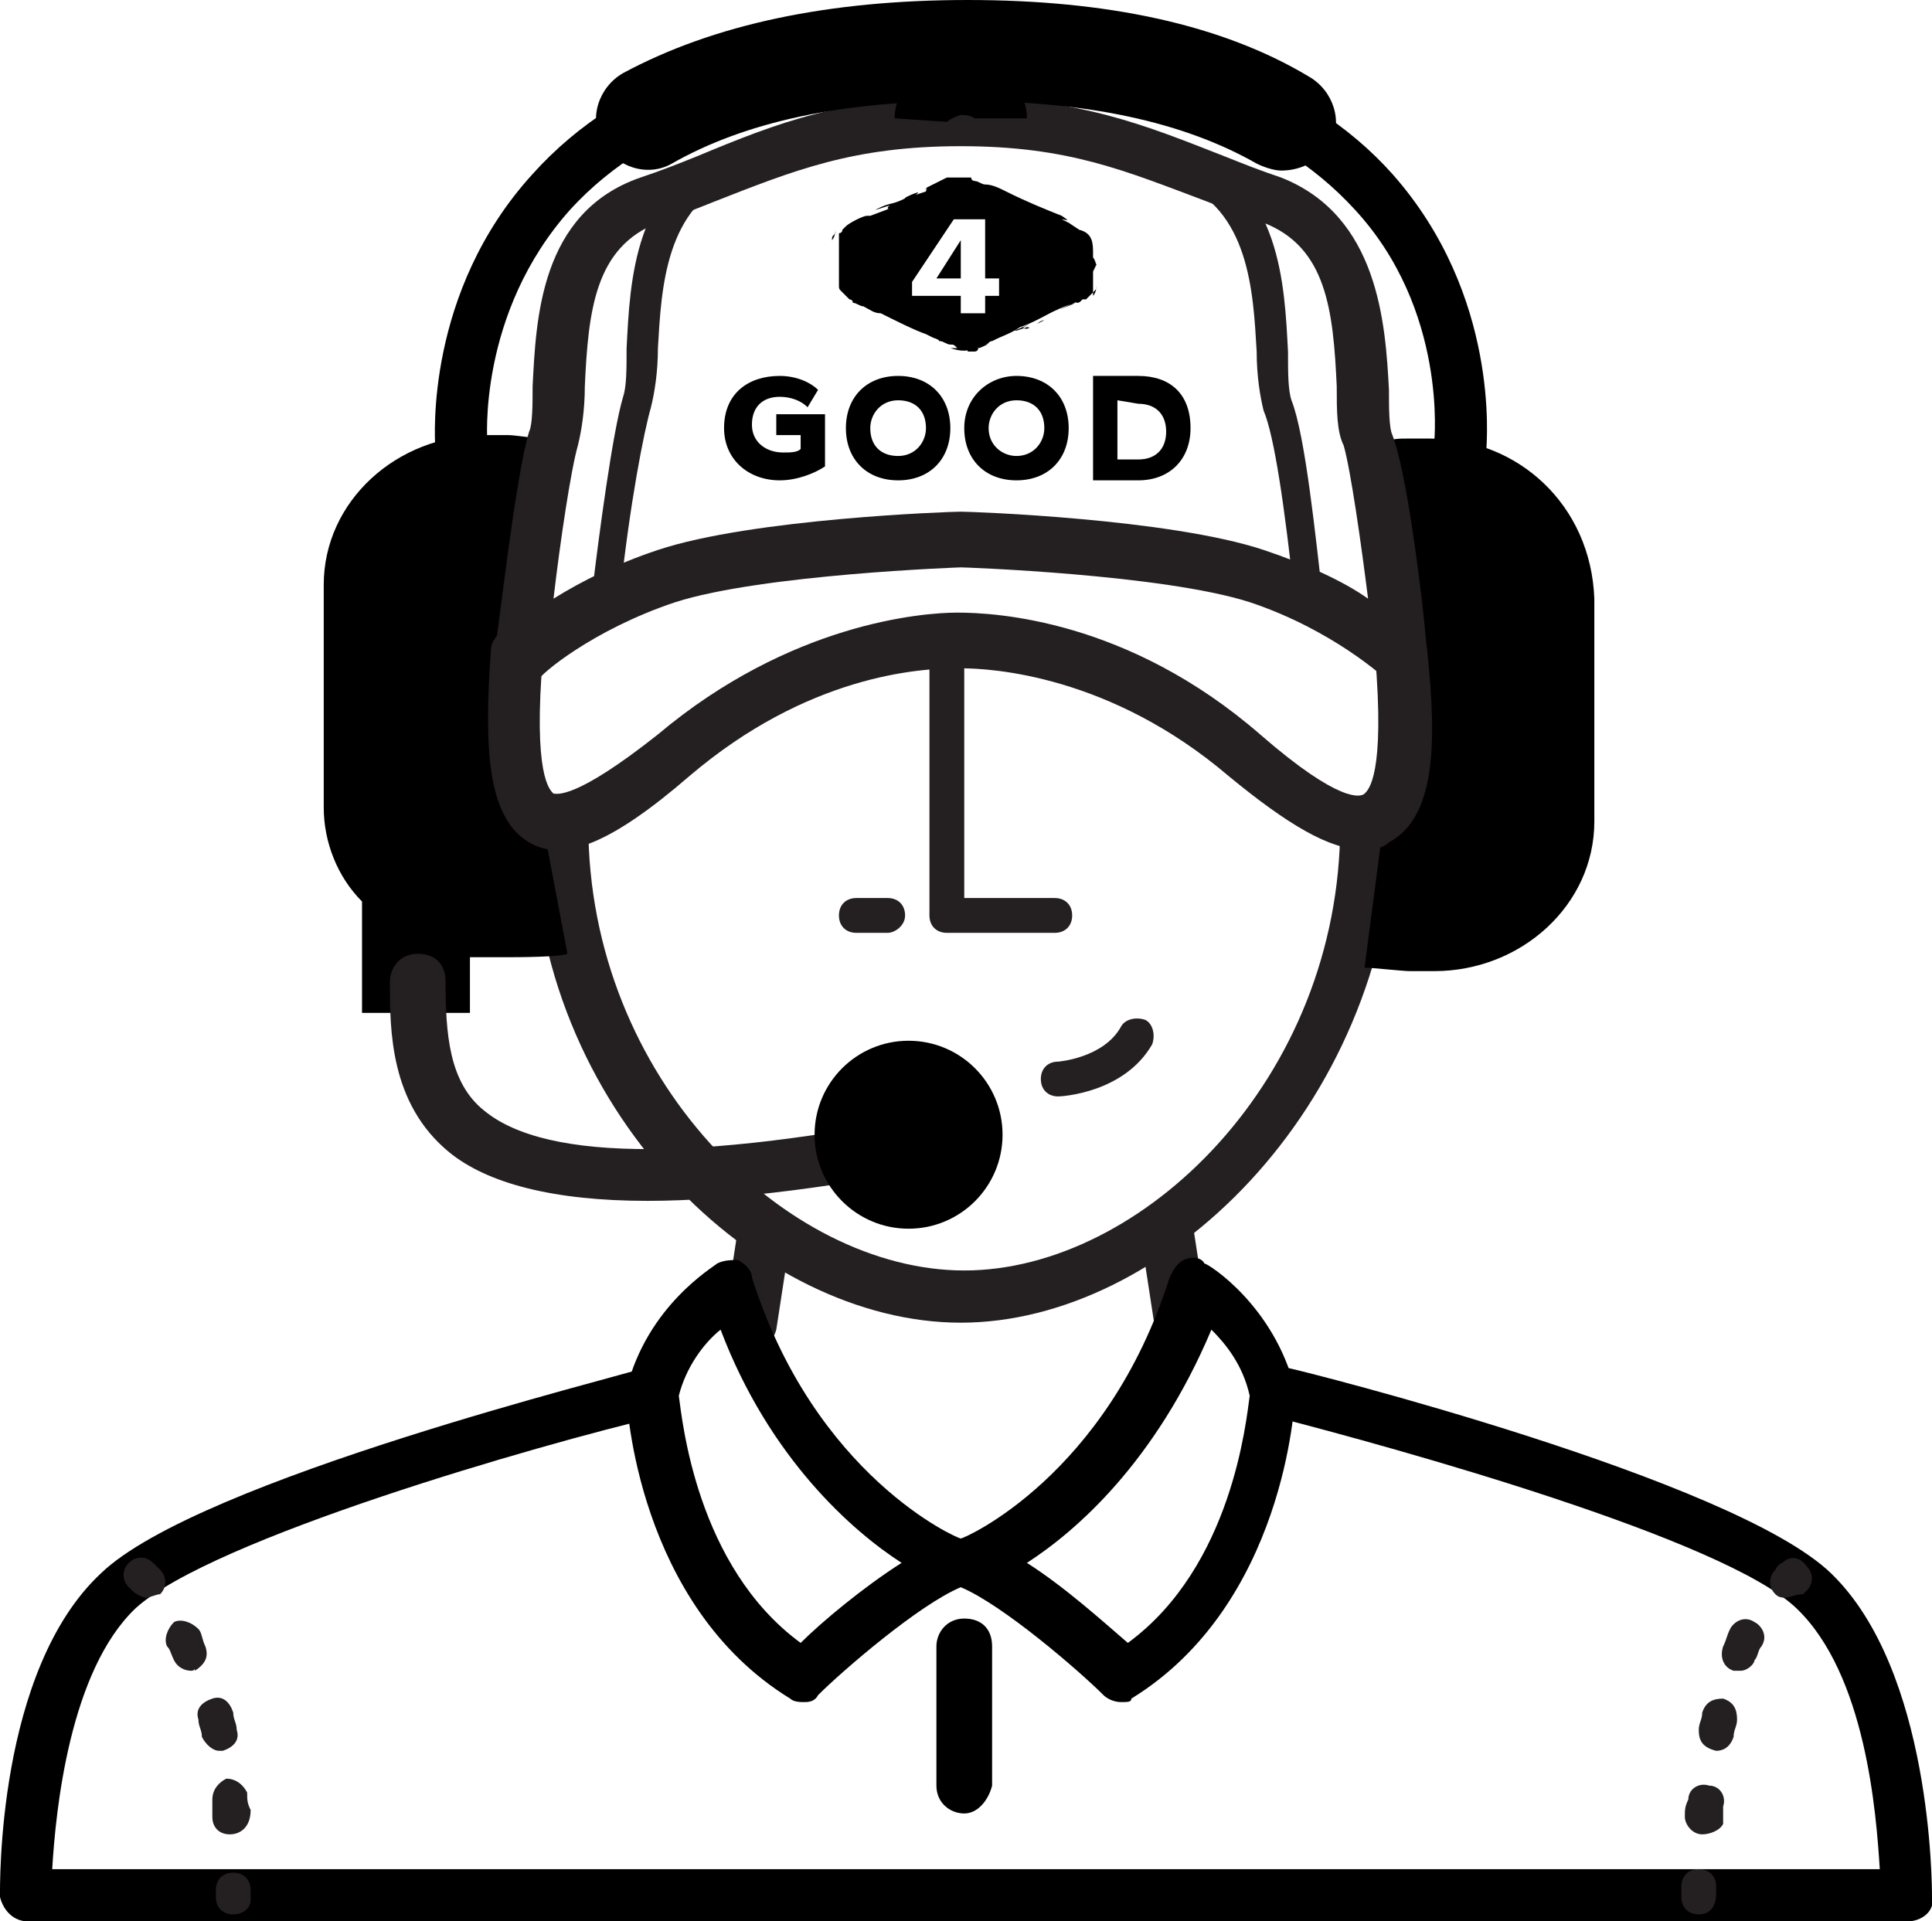
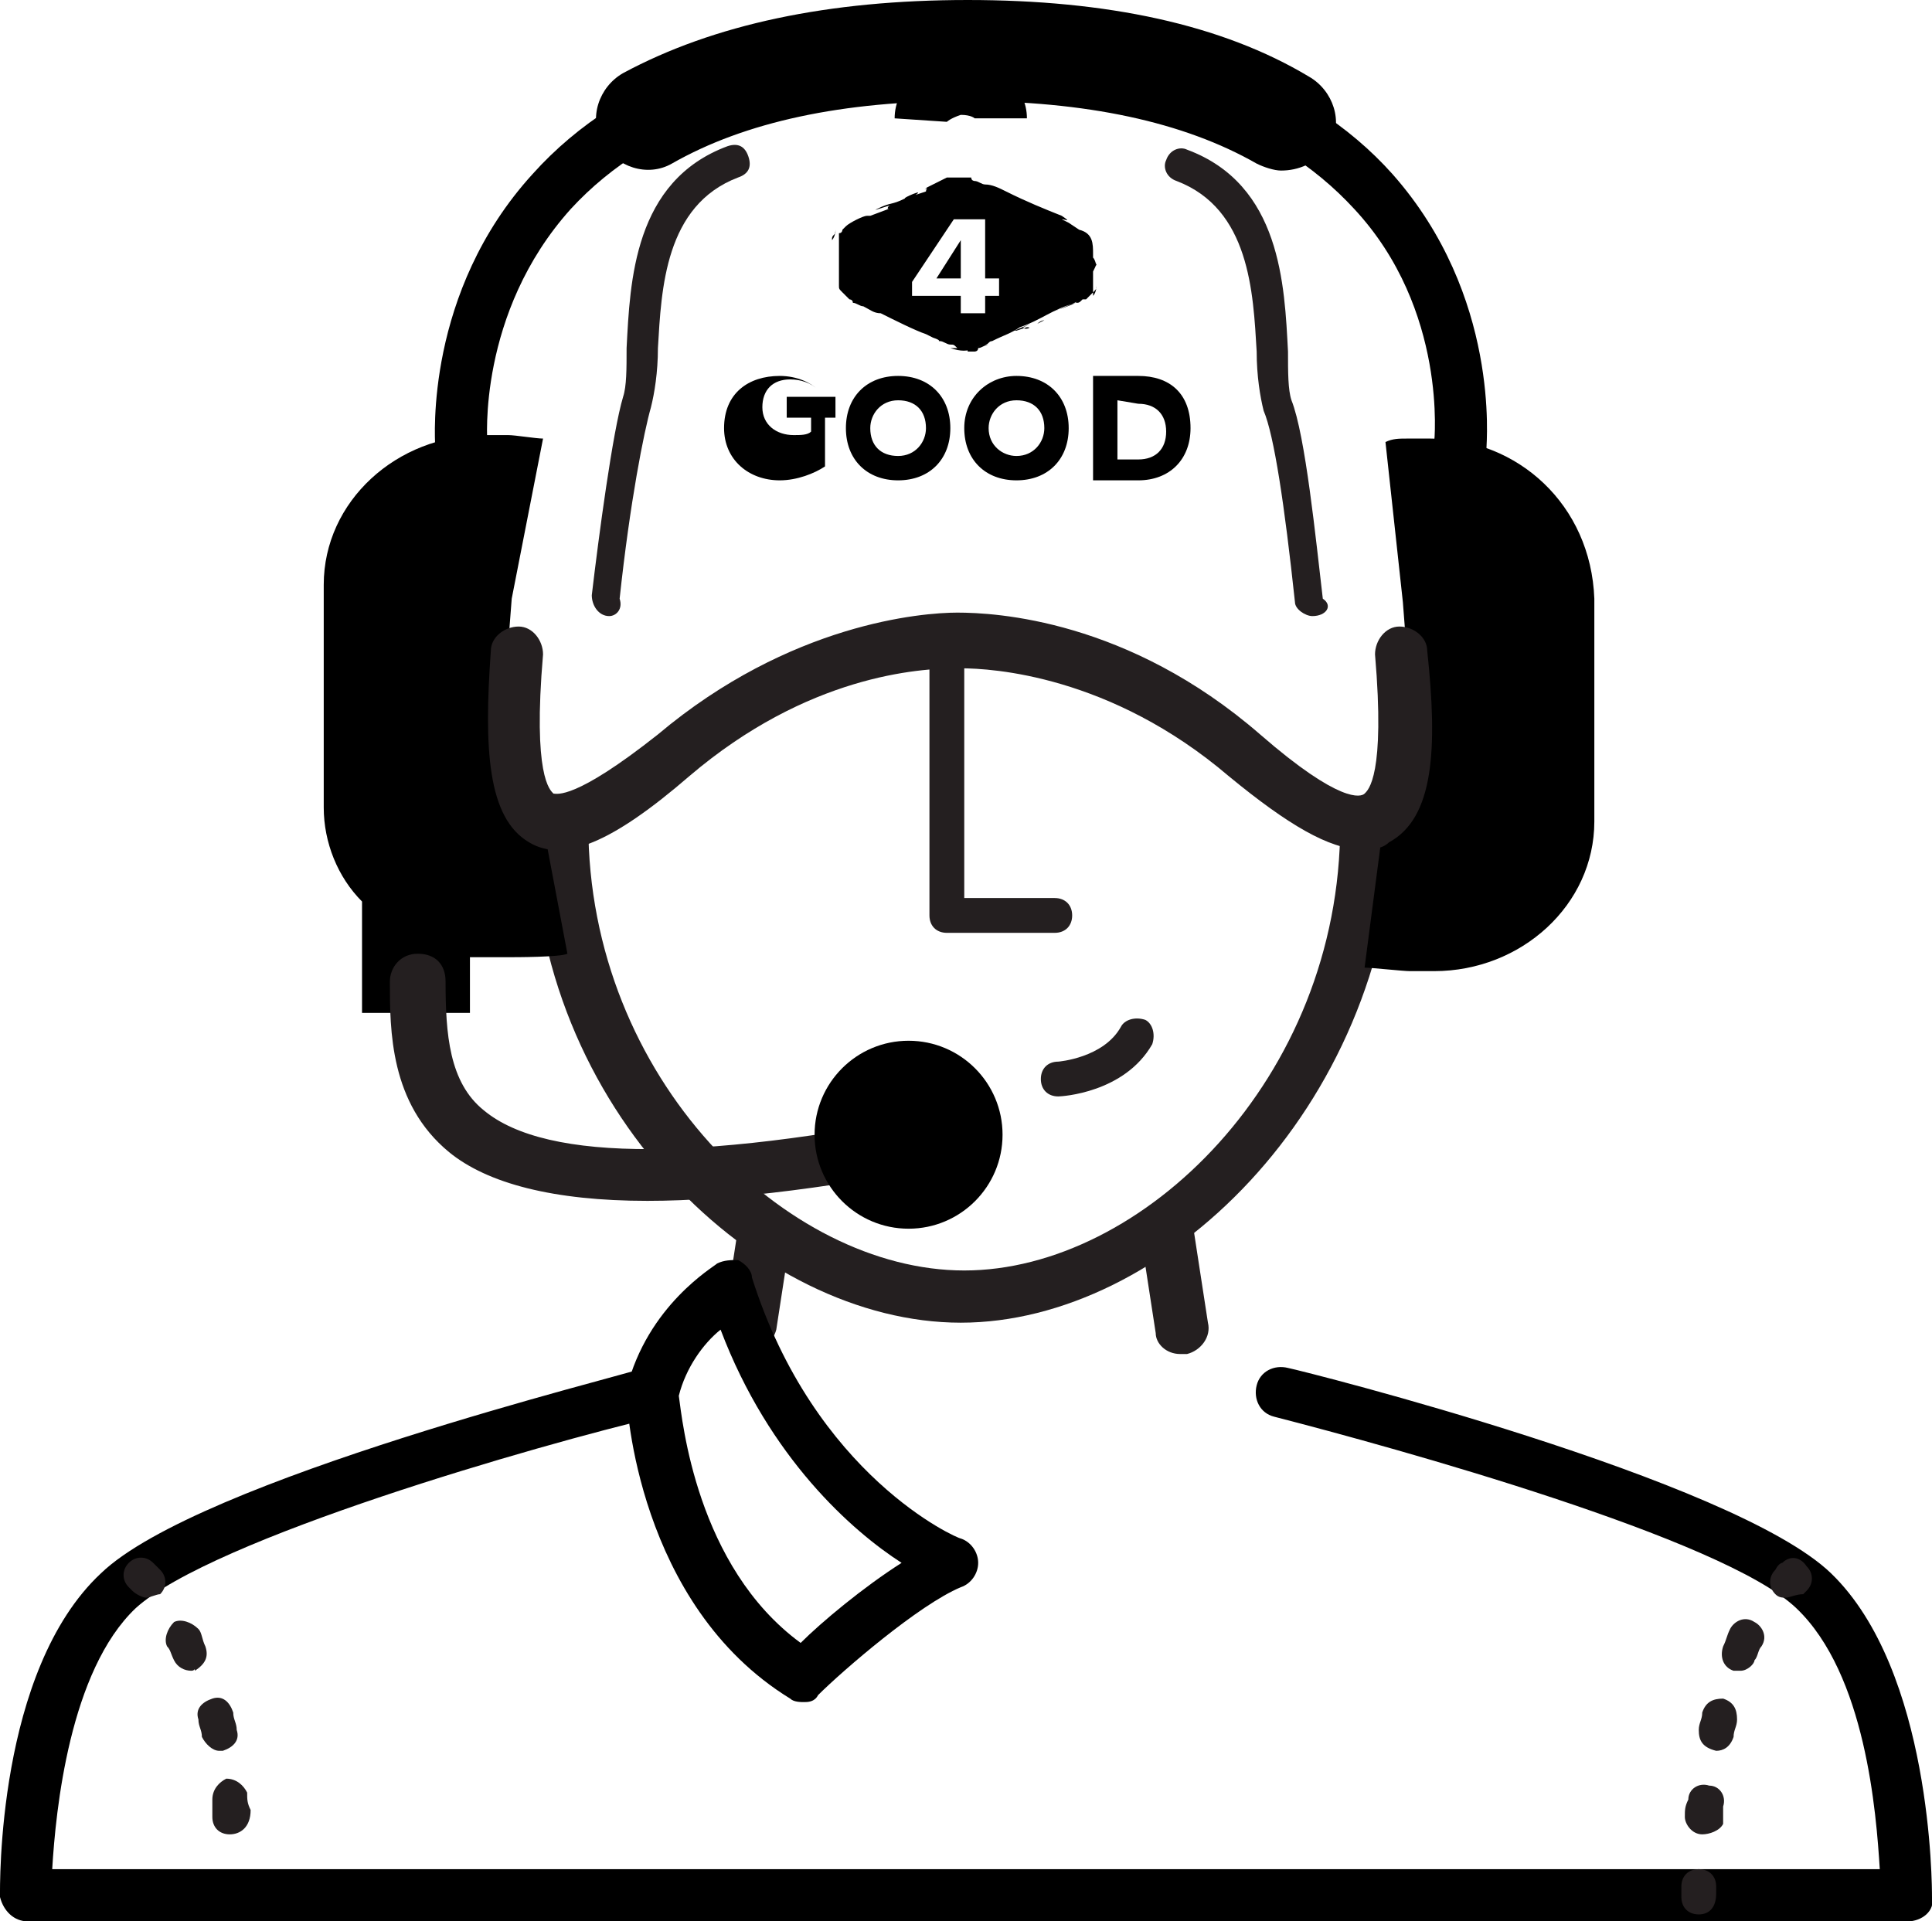
<svg xmlns="http://www.w3.org/2000/svg" version="1.1" id="Layer_1" x="0px" y="0px" viewBox="-566.2 739.3 55.5 55.2" style="enable-background:new -566.2 739.3 55.5 55.2;" xml:space="preserve">
  <style type="text/css">
	.st0{fill:#241F20;}
</style>
  <path id="XMLID_213_" class="st0" d="M-532.3,778.2c-0.4,0-0.7-0.3-0.7-0.6l-0.4-2.6c-0.1-0.4,0.2-0.8,0.6-0.9  c0.4-0.1,0.8,0.2,0.9,0.6l0.4,2.6c0.1,0.4-0.2,0.8-0.6,0.9C-532.3,778.2-532.3,778.2-532.3,778.2z" />
  <path id="XMLID_212_" class="st0" d="M-544.7,778.1h-0.1c-0.4-0.1-0.7-0.4-0.6-0.9l0.4-2.6c0.1-0.4,0.4-0.7,0.9-0.6  c0.4,0.1,0.7,0.4,0.6,0.9l-0.4,2.6C-544,777.9-544.4,778.1-544.7,778.1z" />
  <path id="XMLID_211_" class="st0" d="M-538.6,777.3c-5.8,0-12.3-6.1-12.3-14.3c0-0.4,0.3-0.8,0.8-0.8s0.8,0.3,0.8,0.8  c0,7.3,5.7,12.8,10.8,12.8s10.8-5.5,10.8-12.8c0-0.4,0.3-0.8,0.8-0.8s0.8,0.3,0.8,0.8C-526.4,771.2-532.8,777.3-538.6,777.3z" />
  <path id="XMLID_210_" d="M-525.1,751.9h-0.7c-0.2,0-0.4,0-0.6,0.1l0.5,4.6l0.1,1.3v2.9l-0.6,1.7l-0.6,4.6c0.2,0,1.1,0.1,1.3,0.1h0.7  c2.5,0,4.6-1.9,4.6-4.3v-6.4C-520.5,753.8-522.6,751.9-525.1,751.9z" />
  <path id="XMLID_209_" d="M-523.5,752.2l-1.5-0.2c0,0,0.4-3.8-2.3-6.7c-2.3-2.5-6-3.8-11.2-3.8s-9,1.3-11.3,3.8  c-2.7,3-2.4,6.7-2.4,6.7l-1.5,0.1c0-0.2-0.3-4.4,2.8-7.8c2.6-2.9,6.8-4.3,12.4-4.3c5.6,0,9.8,1.5,12.3,4.3  C-523.1,747.8-523.5,752-523.5,752.2z" />
  <path id="XMLID_208_" d="M-550.6,763l-1-2.3v-2.9l0.1-1.3l0.9-4.6c-0.2,0-0.8-0.1-1-0.1h-0.7c-2.5,0-4.6,1.9-4.6,4.3v6.4  c0,1,0.4,2,1.1,2.7v3.2h3.1v-1.6c0.1,0,0.2,0,0.4,0h0.7c0.2,0,1.5,0,1.7-0.1L-550.6,763z" />
  <path id="XMLID_207_" class="st0" d="M-547.6,773.8c-2.7,0-4.6-0.5-5.7-1.4c-1.7-1.4-1.7-3.5-1.7-4.9c0-0.4,0.3-0.8,0.8-0.8  s0.8,0.3,0.8,0.8c0,1.5,0.1,2.9,1.1,3.7c1.8,1.5,6.4,1.5,13.9-0.1c0.4-0.1,0.8,0.2,0.9,0.6c0.1,0.4-0.2,0.8-0.6,0.9  C-542.1,773.4-545.2,773.8-547.6,773.8z" />
  <circle id="XMLID_206_" cx="-540.1" cy="771.9" r="2.7" />
-   <path id="XMLID_203_" class="st0" d="M-551.3,758.9c-0.1,0-0.2,0-0.3-0.1c-0.3-0.1-0.4-0.4-0.4-0.7c0.1-0.5,0.6-5.1,1-6.4  c0.1-0.2,0.1-0.8,0.1-1.3c0.1-1.9,0.2-5,3.1-6c0.6-0.2,1.1-0.4,1.6-0.6c2.4-1,4.2-1.7,7.6-1.7c3.4,0,5.3,0.8,7.6,1.7  c0.5,0.2,1,0.4,1.6,0.6c2.8,1.1,3,4.2,3.1,6.1c0,0.5,0,1.1,0.1,1.3l0,0c0.5,1.3,1,5.9,1,6.4c0,0.3-0.1,0.6-0.4,0.7s-0.6,0.1-0.8-0.1  c0,0-1.5-1.4-3.9-2.2c-2.5-0.8-8.2-1-8.3-1c0,0-5.7,0.2-8.2,1c-2.4,0.8-3.9,2.1-3.9,2.2C-550.9,758.8-551.1,758.9-551.3,758.9z   M-538.6,743.5c-3.1,0-4.8,0.7-7.1,1.6c-0.5,0.2-1,0.4-1.6,0.6c-1.8,0.7-2,2.5-2.1,4.7c0,0.7-0.1,1.3-0.2,1.7  c-0.2,0.7-0.5,2.7-0.7,4.4c0.8-0.5,1.8-1,3-1.4c2.7-0.9,8.4-1.1,8.7-1.1c0.3,0,6,0.2,8.7,1.1c1.2,0.4,2.3,0.9,3,1.4  c-0.2-1.6-0.5-3.7-0.7-4.4l0,0c-0.2-0.4-0.2-1-0.2-1.7c-0.1-2.2-0.3-4-2.1-4.7c-0.6-0.2-1.1-0.4-1.6-0.6  C-533.9,744.2-535.5,743.5-538.6,743.5z" />
  <path id="XMLID_202_" class="st0" d="M-548.7,757C-548.8,757-548.8,757-548.7,757c-0.3,0-0.5-0.3-0.5-0.6c0.2-1.7,0.6-4.7,0.9-5.7  c0.1-0.3,0.1-0.8,0.1-1.4c0.1-1.9,0.2-4.8,2.9-5.8c0.3-0.1,0.5,0,0.6,0.3c0.1,0.3,0,0.5-0.3,0.6c-2.1,0.8-2.2,3.2-2.3,4.9  c0,0.7-0.1,1.3-0.2,1.7c-0.2,0.7-0.6,2.7-0.9,5.5C-548.3,756.8-548.5,757-548.7,757z" />
  <path id="XMLID_201_" class="st0" d="M-528.5,757c-0.2,0-0.5-0.2-0.5-0.4c-0.3-2.8-0.6-4.8-0.9-5.5c-0.1-0.4-0.2-1-0.2-1.7  c-0.1-1.7-0.2-4.1-2.3-4.9c-0.3-0.1-0.4-0.4-0.3-0.6c0.1-0.3,0.4-0.4,0.6-0.3c2.7,1,2.8,3.9,2.9,5.8c0,0.6,0,1.1,0.1,1.4  c0.4,1,0.7,4,0.9,5.7C-527.9,756.7-528.1,757-528.5,757C-528.4,757-528.4,757-528.5,757z" />
  <path id="XMLID_200_" d="M-539,742.8l-1.5-0.1c0-0.9,0.8-1.6,1.9-1.6c1.1,0,1.9,0.7,1.9,1.6h-1.5c0,0-0.1-0.1-0.4-0.1  C-538.9,742.7-539,742.8-539,742.8z" />
  <path id="XMLID_199_" class="st0" d="M-527.1,763.7c-0.9,0-2.1-0.7-3.8-2.1c-3.4-2.9-6.8-3.1-7.7-3.1c0,0,0,0-0.1,0  c-1.1,0-4.3,0.2-7.7,3.1c-2.2,1.9-3.6,2.5-4.6,1.9c-1.2-0.7-1.3-2.7-1.1-5.5c0-0.4,0.4-0.7,0.8-0.7c0.4,0,0.7,0.4,0.7,0.8  c-0.3,3.5,0.2,3.9,0.3,4c0.1,0,0.6,0.2,3-1.7c3.8-3.2,7.6-3.5,8.6-3.5c1.1,0,4.9,0.2,8.7,3.5c2.3,2,2.9,1.8,3,1.7  c0.1-0.1,0.6-0.5,0.3-4c0-0.4,0.3-0.8,0.7-0.8c0.4,0,0.8,0.3,0.8,0.7c0.3,2.8,0.2,4.8-1.1,5.5C-526.5,763.7-526.8,763.7-527.1,763.7  z" />
  <path id="XMLID_198_" class="st0" d="M-535.9,766.1h-3.1c-0.3,0-0.5-0.2-0.5-0.5v-7.5c0-0.3,0.2-0.5,0.5-0.5s0.5,0.2,0.5,0.5v7h2.6  c0.3,0,0.5,0.2,0.5,0.5C-535.4,765.9-535.6,766.1-535.9,766.1z" />
-   <path id="XMLID_197_" class="st0" d="M-540.7,766.1h-0.9c-0.3,0-0.5-0.2-0.5-0.5c0-0.3,0.2-0.5,0.5-0.5h0.9c0.3,0,0.5,0.2,0.5,0.5  C-540.2,765.9-540.5,766.1-540.7,766.1z" />
  <path id="XMLID_196_" class="st0" d="M-535.8,770.8c-0.3,0-0.5-0.2-0.5-0.5c0-0.3,0.2-0.5,0.5-0.5c0,0,1.3-0.1,1.8-1  c0.1-0.2,0.4-0.3,0.7-0.2c0.2,0.1,0.3,0.4,0.2,0.7C-533.9,770.7-535.7,770.8-535.8,770.8L-535.8,770.8z" />
  <path id="XMLID_195_" d="M-529.4,744.2c-0.2,0-0.5-0.1-0.7-0.2c-2.1-1.2-4.9-1.8-8.4-1.8s-6.3,0.6-8.4,1.8c-0.7,0.4-1.6,0.1-2-0.6  c-0.4-0.7-0.1-1.6,0.6-2c2.6-1.4,5.9-2.1,9.9-2.1s7.3,0.7,9.8,2.2c0.7,0.4,1,1.3,0.6,2C-528.4,744-528.9,744.2-529.4,744.2z" />
-   <path id="XMLID_192_" d="M-534,788.2c-0.2,0-0.4-0.1-0.5-0.2c-0.7-0.7-2.9-2.6-4.1-3.1c-0.3-0.1-0.5-0.4-0.5-0.7  c0-0.3,0.2-0.6,0.5-0.7c0.1,0,4.2-1.8,6-7.5c0.1-0.2,0.2-0.4,0.4-0.5c0.2-0.1,0.5-0.1,0.6,0.1c0.1,0,2,1.2,2.6,3.6  c0,0.1,0,0.1,0,0.2c0,0.2-0.3,6-4.7,8.7C-533.7,788.2-533.8,788.2-534,788.2z M-536.7,784.2c1.1,0.7,2.2,1.7,2.9,2.3  c3-2.2,3.4-6.4,3.5-7.1c-0.2-0.9-0.7-1.5-1.1-1.9C-533,781.3-535.3,783.3-536.7,784.2z" />
  <path id="XMLID_189_" d="M-543.1,788.2c-0.1,0-0.3,0-0.4-0.1c-4.4-2.7-4.7-8.5-4.7-8.7c0-0.1,0-0.1,0-0.2c0.6-2.4,2.5-3.5,2.6-3.6  c0.2-0.1,0.4-0.1,0.6-0.1c0.2,0.1,0.4,0.3,0.4,0.5c1.8,5.7,5.9,7.5,6,7.5c0.3,0.1,0.5,0.4,0.5,0.7c0,0.3-0.2,0.6-0.5,0.7  c-1.2,0.5-3.4,2.4-4.1,3.1C-542.8,788.2-543,788.2-543.1,788.2z M-546.7,779.4c0.1,0.7,0.5,4.9,3.5,7.1c0.6-0.6,1.8-1.6,2.9-2.3  c-1.4-0.9-3.8-3-5.2-6.7C-546,777.9-546.5,778.6-546.7,779.4z" />
-   <path id="XMLID_188_" d="M-538.5,791.4c-0.4,0-0.8-0.3-0.8-0.8v-4c0-0.4,0.3-0.8,0.8-0.8s0.8,0.3,0.8,0.8v4  C-537.8,791-538.1,791.4-538.5,791.4z" />
  <path id="XMLID_187_" d="M-511.4,794.5h-54c-0.4,0-0.7-0.3-0.8-0.7c0-0.3-0.1-6.5,2.9-9.3c2.8-2.7,15.1-5.7,15.6-5.9  c0.4-0.1,0.8,0.1,0.9,0.5c0.1,0.4-0.1,0.8-0.5,0.9c-3.4,0.8-12.8,3.5-15,5.5c-1.9,1.8-2.3,5.8-2.4,7.5h52.5  c-0.1-1.6-0.4-5.6-2.4-7.5c-2.1-2-11.5-4.6-15-5.5c-0.4-0.1-0.6-0.5-0.5-0.9c0.1-0.4,0.5-0.6,0.9-0.5c0.5,0.1,12.8,3.2,15.6,5.9  c2.9,2.8,2.9,9,2.9,9.3C-510.6,794.2-511,794.5-511.4,794.5z" />
  <g id="XMLID_180_">
    <path id="XMLID_186_" class="st0" d="M-514.9,785.2c-0.1,0-0.2,0-0.3-0.1c-0.2-0.2-0.2-0.5,0-0.7c0.1-0.2,0.2-0.2,0.2-0.2   c0.2-0.2,0.5-0.2,0.7,0.1c0.2,0.2,0.2,0.5,0,0.7l-0.1,0.1C-514.6,785.1-514.8,785.2-514.9,785.2z" />
    <path id="XMLID_182_" class="st0" d="M-517.3,792L-517.3,792c-0.3,0-0.5-0.3-0.5-0.5s0-0.3,0.1-0.5c0-0.3,0.3-0.5,0.6-0.4   c0.3,0,0.5,0.3,0.4,0.6c0,0.2,0,0.3,0,0.5C-516.8,791.9-517.1,792-517.3,792z M-516.9,789.6L-516.9,789.6c-0.4-0.1-0.5-0.3-0.5-0.6   c0-0.2,0.1-0.3,0.1-0.5c0.1-0.3,0.3-0.4,0.6-0.4c0.3,0.1,0.4,0.3,0.4,0.6c0,0.2-0.1,0.3-0.1,0.5   C-516.5,789.5-516.7,789.6-516.9,789.6z M-516.2,787.3c-0.1,0-0.1,0-0.2,0c-0.3-0.1-0.4-0.4-0.3-0.7c0.1-0.2,0.1-0.3,0.2-0.5   c0.1-0.2,0.4-0.4,0.7-0.2c0.2,0.1,0.4,0.4,0.2,0.7c-0.1,0.1-0.1,0.3-0.2,0.4C-515.8,787.1-516,787.3-516.2,787.3z" />
    <path id="XMLID_181_" class="st0" d="M-517.4,794.3c-0.3,0-0.5-0.2-0.5-0.5v-0.3c0-0.3,0.2-0.5,0.5-0.5l0,0c0.3,0,0.5,0.2,0.5,0.5   v0.2C-516.9,794.1-517.1,794.3-517.4,794.3z" />
  </g>
  <g id="XMLID_173_">
    <path id="XMLID_179_" class="st0" d="M-562,785.2c-0.1,0-0.3-0.1-0.4-0.2c-0.1-0.1-0.1-0.1-0.1-0.1c-0.2-0.2-0.2-0.5,0-0.7   c0.2-0.2,0.5-0.2,0.7,0c0,0,0.1,0.1,0.2,0.2c0.2,0.2,0.2,0.5,0,0.7C-561.7,785.1-561.9,785.2-562,785.2z" />
    <path id="XMLID_175_" class="st0" d="M-559.6,792c-0.3,0-0.5-0.2-0.5-0.5c0-0.2,0-0.3,0-0.5c0-0.3,0.2-0.5,0.4-0.6   c0.3,0,0.5,0.2,0.6,0.4c0,0.2,0,0.3,0.1,0.5C-559,791.8-559.3,792-559.6,792C-559.5,792-559.6,792-559.6,792z M-559.9,789.6   c-0.2,0-0.4-0.2-0.5-0.4c0-0.2-0.1-0.3-0.1-0.5c-0.1-0.3,0.1-0.5,0.4-0.6c0.3-0.1,0.5,0.1,0.6,0.4c0,0.2,0.1,0.3,0.1,0.5   c0.1,0.3-0.1,0.5-0.4,0.6C-559.9,789.6-559.9,789.6-559.9,789.6z M-560.7,787.3c-0.2,0-0.4-0.1-0.5-0.3c-0.1-0.2-0.1-0.3-0.2-0.4   c-0.1-0.2,0-0.5,0.2-0.7c0.2-0.1,0.5,0,0.7,0.2c0.1,0.1,0.1,0.3,0.2,0.5c0.1,0.3,0,0.5-0.3,0.7   C-560.6,787.2-560.6,787.3-560.7,787.3z" />
-     <path id="XMLID_174_" class="st0" d="M-559.5,794.3c-0.3,0-0.5-0.2-0.5-0.5v-0.2c0-0.3,0.2-0.5,0.5-0.5s0.5,0.2,0.5,0.5v0.3   C-559,794.1-559.2,794.3-559.5,794.3z" />
  </g>
  <g id="XMLID_161_">
-     <path id="XMLID_171_" d="M-542.5,751.3v1.4c-0.3,0.2-0.8,0.4-1.3,0.4c-0.9,0-1.6-0.6-1.6-1.5c0-1,0.7-1.5,1.6-1.5   c0.5,0,0.9,0.2,1.1,0.4l-0.3,0.5c-0.2-0.2-0.5-0.3-0.8-0.3c-0.5,0-0.8,0.3-0.8,0.8s0.4,0.8,0.9,0.8c0.2,0,0.4,0,0.5-0.1v-0.4h-0.7   v-0.6h1.4V751.3z" />
+     <path id="XMLID_171_" d="M-542.5,751.3v1.4c-0.3,0.2-0.8,0.4-1.3,0.4c-0.9,0-1.6-0.6-1.6-1.5c0-1,0.7-1.5,1.6-1.5   c0.5,0,0.9,0.2,1.1,0.4c-0.2-0.2-0.5-0.3-0.8-0.3c-0.5,0-0.8,0.3-0.8,0.8s0.4,0.8,0.9,0.8c0.2,0,0.4,0,0.5-0.1v-0.4h-0.7   v-0.6h1.4V751.3z" />
    <path id="XMLID_168_" d="M-540.4,750.1c0.9,0,1.5,0.6,1.5,1.5c0,0.9-0.6,1.5-1.5,1.5c-0.9,0-1.5-0.6-1.5-1.5   C-541.9,750.7-541.3,750.1-540.4,750.1z M-540.4,752.4c0.5,0,0.8-0.4,0.8-0.8c0-0.5-0.3-0.8-0.8-0.8s-0.8,0.4-0.8,0.8   C-541.2,752.1-540.9,752.4-540.4,752.4z" />
    <path id="XMLID_165_" d="M-537,750.1c0.9,0,1.5,0.6,1.5,1.5c0,0.9-0.6,1.5-1.5,1.5c-0.9,0-1.5-0.6-1.5-1.5   C-538.5,750.7-537.8,750.1-537,750.1z M-537,752.4c0.5,0,0.8-0.4,0.8-0.8c0-0.5-0.3-0.8-0.8-0.8s-0.8,0.4-0.8,0.8   C-537.8,752.1-537.4,752.4-537,752.4z" />
    <path id="XMLID_162_" d="M-534.8,750.1h1.3c0.9,0,1.5,0.5,1.5,1.5c0,0.9-0.6,1.5-1.5,1.5h-1.3V750.1z M-534.1,750.8v1.7h0.6   c0.5,0,0.8-0.3,0.8-0.8s-0.3-0.8-0.8-0.8L-534.1,750.8L-534.1,750.8z" />
  </g>
  <g>
    <path d="M-534.7,746.8v-0.1c0,0,0-0.1,0-0.2s0-0.1,0-0.2s0-0.1,0-0.1l0,0l0,0c0,0,0,0,0,0.1l0,0l0,0c0,0,0,0,0,0.1   c0,0.1,0,0.1,0,0.2C-534.7,746.7-534.7,746.9-534.7,746.8c0,0.3,0,0-0.1-0.1v-0.1c0-0.3,0-0.6-0.4-0.7l-0.3-0.2l0.2,0.1l-0.4-0.2   c0.1,0,0.3,0.1,0-0.1c-0.5-0.2-1-0.4-1.6-0.7c-0.2-0.1-0.4-0.2-0.6-0.2c-0.1,0-0.2-0.1-0.3-0.1c0,0-0.1,0-0.1-0.1l0,0l0,0h-0.1   c-0.1,0-0.2,0-0.3,0s-0.1,0-0.2,0h-0.1l0,0l0,0c-0.2,0.1-0.4,0.2-0.6,0.3c0.1,0-0.2,0.1,0.1,0c0,0-0.1,0-0.1,0.1l-0.3,0.1   c0.3-0.2-0.4,0.1-0.3,0.1c-0.4,0.2-0.4,0.1-0.8,0.3c-0.2,0.1,0.3-0.1,0.4-0.1c0,0-0.1,0-0.1,0.1c0.1,0,0.3-0.1,0.3-0.1l-0.8,0.3   c0,0,0,0-0.1,0c-0.1,0-0.5,0.2-0.6,0.3l0,0l0,0l0,0l0,0l0,0l0,0l0,0l0,0l0,0l0,0l0,0l-0.1,0.1c0,0,0,0.1-0.1,0.1c0,0.1,0,0.2,0,0.3   v0.1v0.1v0.4c0,0.1,0,0.1,0,0.2s0,0.1,0,0.2s0,0.1,0,0.2s0,0.1,0.1,0.2l0,0c0,0,0,0,0-0.1l0,0c0,0,0,0,0,0.1l0.1,0.1l0,0l0,0l0,0   l0,0l0,0l0,0l0,0l0,0c0,0,0,0,0.1,0.1l0,0l0,0c0,0,0.1,0,0.1,0.1c0.1,0,0.2,0.1,0.3,0.1c0.2,0.1,0.3,0.2,0.5,0.2   c0.4,0.2,1,0.5,1.3,0.6l-0.2-0.1c0.4,0.2,0,0,0.4,0.2c0.3,0.1,0.1,0.1,0.2,0.1c0.1,0,0.2,0.1,0.3,0.1s0.1,0,0.2,0.1c0,0,0,0,0.1,0   c0,0,0,0,0.1,0c-0.1,0-0.1,0-0.1,0l0,0l0,0l0,0l0,0l0,0c0.1,0,0.2,0,0.2,0.1l0,0l0,0h0.1h0.1c0,0,0.1,0,0.1-0.1   c0.1,0,0.2-0.1,0.3-0.1h-0.1c0.1,0,0.1-0.1,0.2-0.1c0.1,0-0.1,0,0,0c0.4-0.2,0.5-0.2,0.8-0.4c0.6-0.2,0.9-0.5,1.6-0.7   c-0.2,0.1-0.5,0.2-0.8,0.3l0.3-0.1l0,0l0.7-0.3c-0.1,0-0.2,0.1-0.2,0.1c0.1,0,0.1,0,0.2-0.1h0.1l0,0l0,0l0,0l0,0l0,0l0,0l0,0l0,0   l0,0l0,0l0,0c0.1-0.1,0.1-0.1,0.2-0.2l0,0l0,0l0,0l0,0c0-0.1,0-0.2,0-0.3l0,0c0,0,0,0,0-0.1v-0.1c0-0.1,0-0.1,0-0.1   C-534.7,746.9-534.7,746.9-534.7,746.8z M-542.3,746.2L-542.3,746.2c0-0.1,0-0.1,0.1-0.2v-0.1   C-542.2,746.1-542.3,746.2-542.3,746.2z M-540,747.8v-0.4l1.2-1.8h0.9v1.7h0.4v0.5h-0.4v0.5h-0.7v-0.5H-540L-540,747.8z    M-536.7,748.7C-536.8,748.8-536.8,748.8-536.7,748.7l-0.3,0.1h-0.1c-0.4,0.1-0.6,0.3-1.1,0.5l0,0c0,0,0,0-0.1,0h-0.1   c-0.1,0-0.1,0-0.2,0l0,0l0,0l0,0l0,0c0,0,0,0-0.1,0c0,0,0,0-0.1,0l0,0l0,0h-0.1c0.3,0.1,0.5,0.1,0.7,0l1.6-0.7l-0.2,0.1   C-536.8,748.8-536.5,748.7-536.7,748.7z M-536.4,748.6L-536.4,748.6l0.2-0.1C-536.2,748.5-536.3,748.5-536.4,748.6z M-536.1,745.4   l-1-0.4l0,0c0.4,0.2,0.9,0.4,1.4,0.6C-535.9,745.5-536,745.4-536.1,745.4z M-534.7,747.5C-534.7,747.5-534.7,747.6-534.7,747.5   c0,0.1,0,0.1-0.1,0.2v0.1l0,0l0,0C-534.7,747.7-534.7,747.5-534.7,747.5L-534.7,747.5C-534.7,747.4-534.7,747.4-534.7,747.5   L-534.7,747.5z" />
    <path d="M-538.8,749.5L-538.8,749.5L-538.8,749.5z" />
    <polygon points="-538.6,746.2 -539.3,747.3 -538.6,747.3  " />
  </g>
</svg>